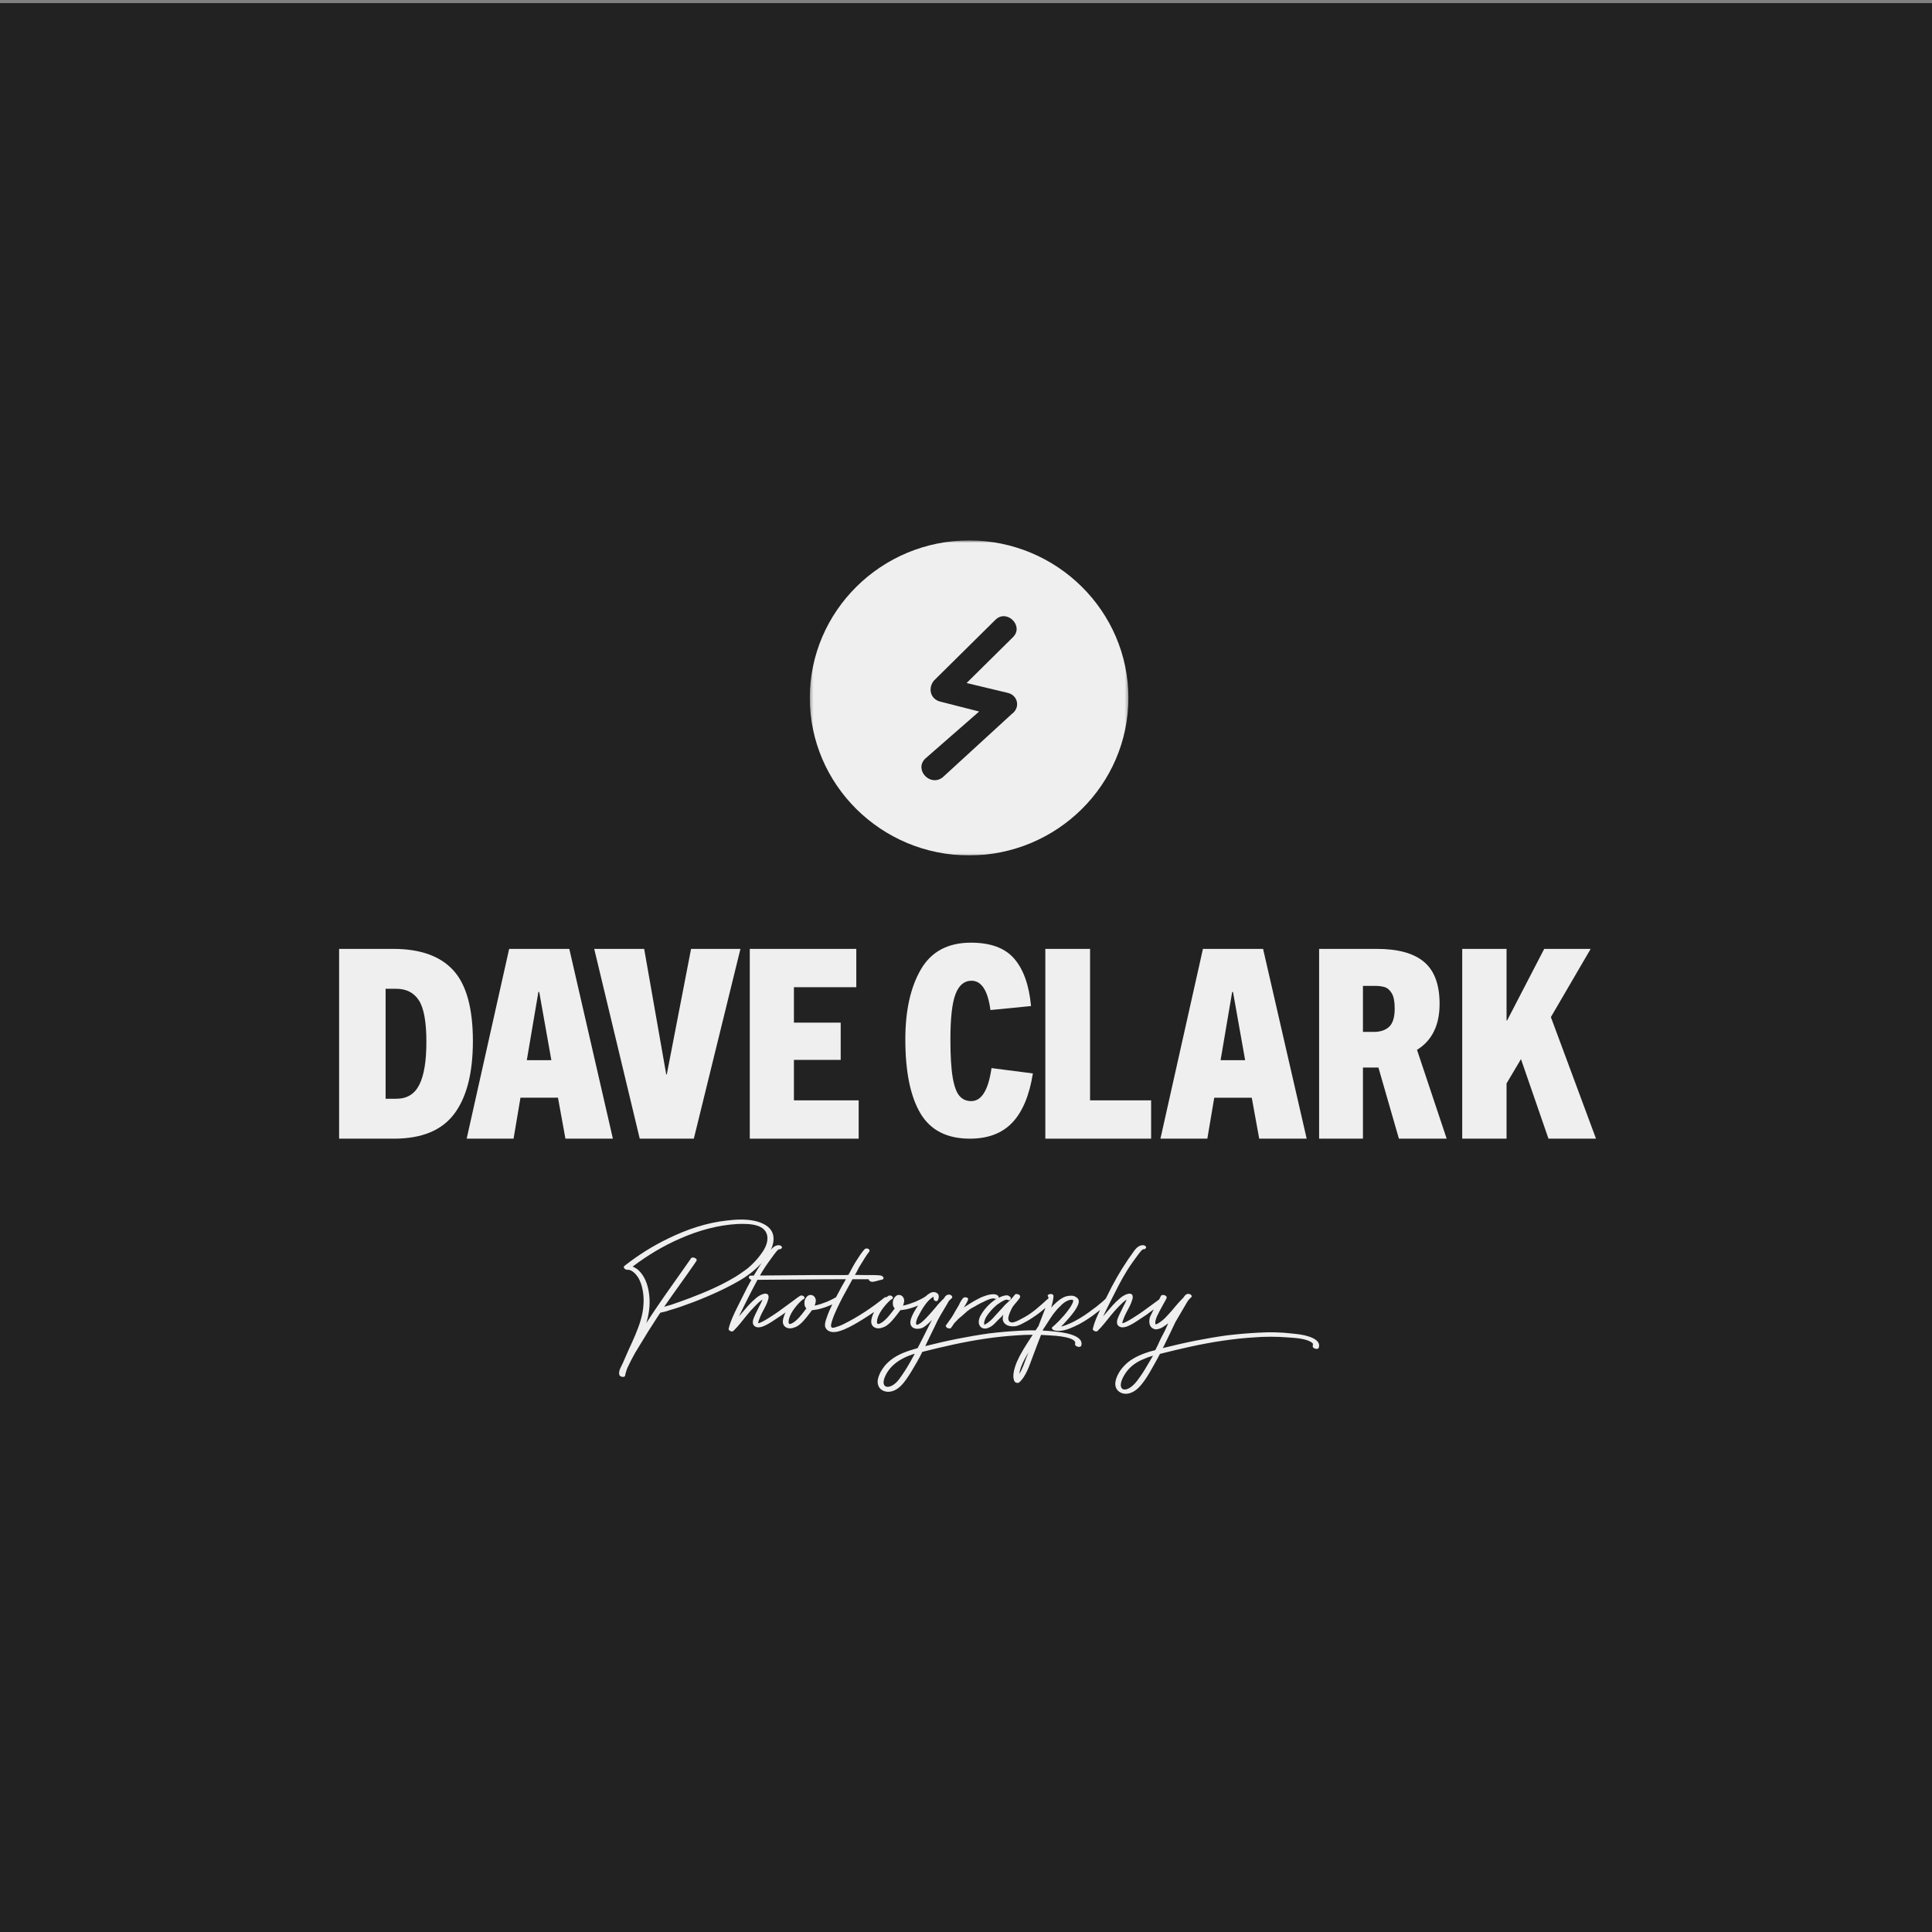
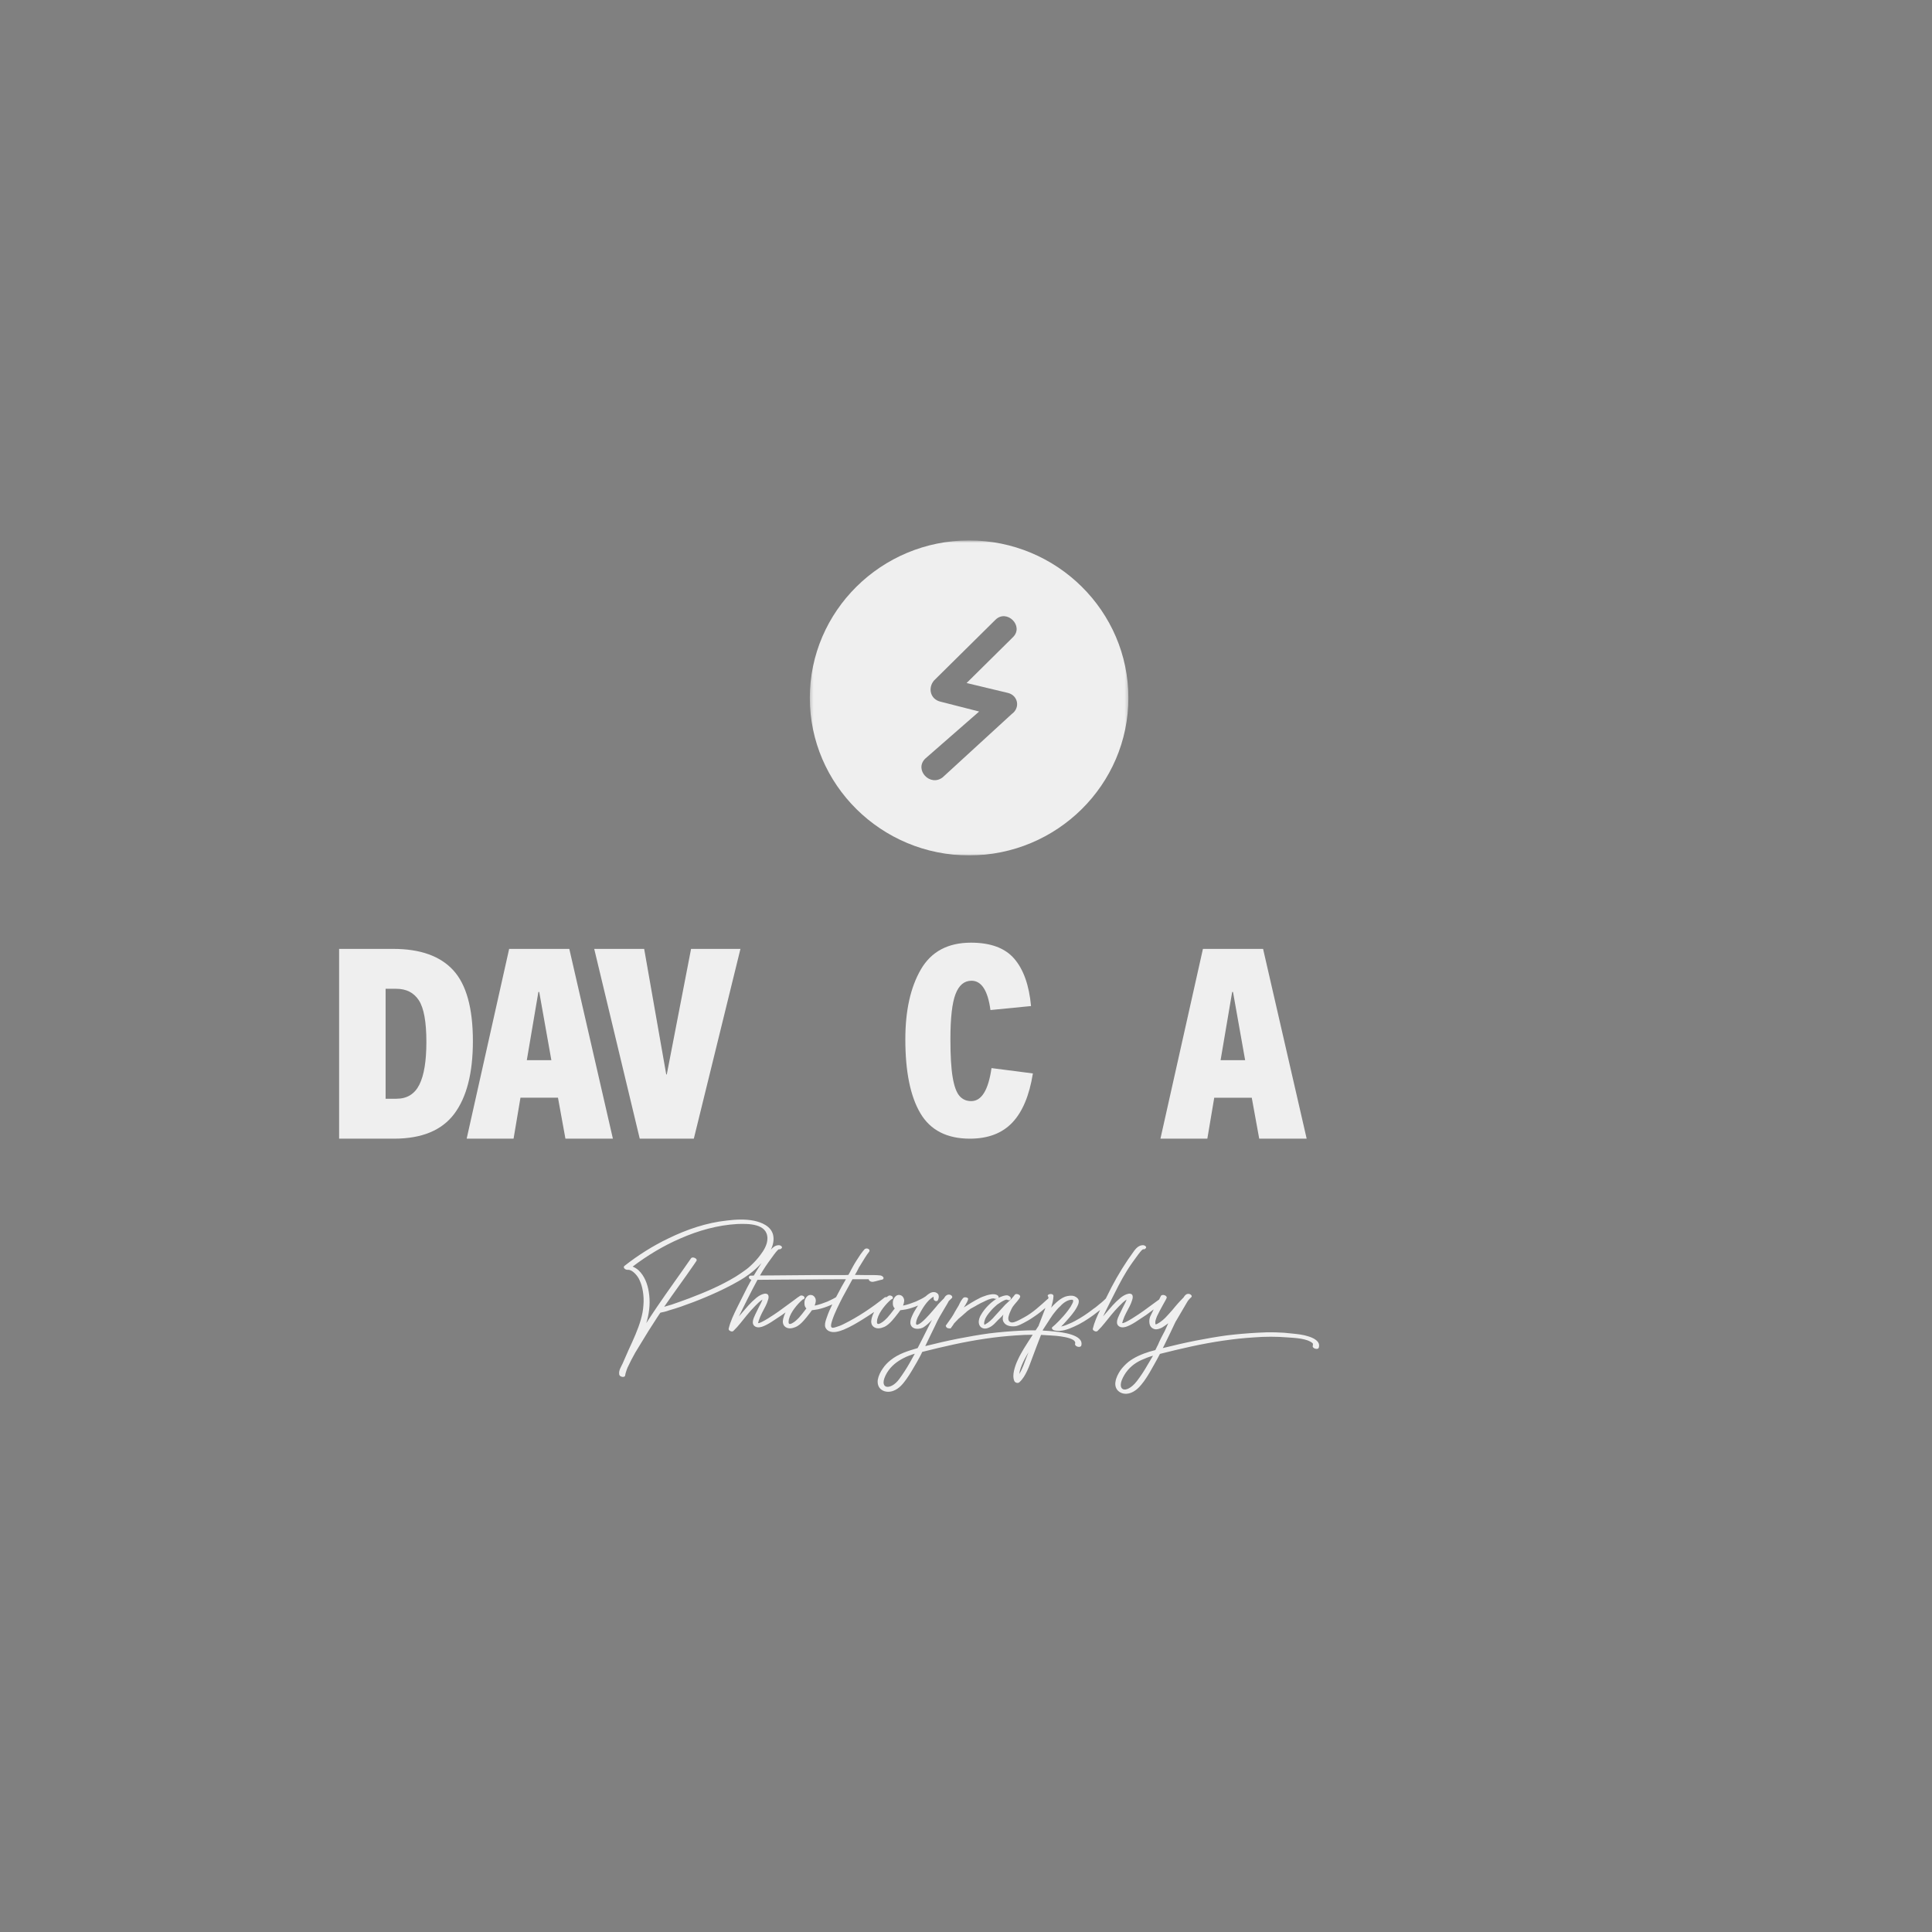
<svg xmlns="http://www.w3.org/2000/svg" xmlns:xlink="http://www.w3.org/1999/xlink" width="621px" height="621px" viewBox="0 0 621 621" version="1.1">
  <rect x="0" y="0" width="621" height="621" fill="#808080" stroke="none" />
  <title>tblogo_5 copy</title>
  <defs>
    <polygon id="path-1" points="0.297 0.705 102.697 0.705 102.697 101.952 0.297 101.952" />
  </defs>
  <g id="tblogo_5-copy" stroke="none" stroke-width="1" fill="none" fill-rule="evenodd" transform="translate(0, 1)">
-     <rect fill="#222222" x="0" y="0" width="621" height="620" />
    <g id="Group-26-Copy" transform="translate(109, 171.438)">
      <g id="Group-3" transform="translate(151, 0.562)">
        <mask id="mask-2" fill="white">
          <use xlink:href="#path-1" />
        </mask>
        <g id="Clip-2" />
        <path d="M37.389,70.853 L54.725,55.706 L42.229,52.518 C39.006,51.718 38.198,48.132 40.213,45.743 L59.969,26.21 C59.967,26.212 59.966,26.212 59.964,26.214 L59.97,26.209 L59.969,26.21 C63.597,22.631 69.235,28.208 65.608,31.794 L50.694,46.542 L63.997,49.73 C67.221,50.528 68.03,54.511 65.205,56.505 L43.033,76.833 C39.001,80.02 33.762,74.44 37.389,70.853 M51.497,101.952 C79.717,101.952 102.697,79.23 102.697,51.328 C102.697,23.425 79.717,0.704 51.497,0.704 C23.277,0.704 0.297,23.425 0.297,51.328 C0.297,79.23 23.277,101.952 51.497,101.952" id="Fill-1" fill="#EFEFEF" mask="url(#mask-2)" />
      </g>
      <path d="M25.781,176.231 C24.266,179.233 21.818,180.73 18.44,180.73 L14.943,180.73 L14.943,145.385 L18.354,145.385 C21.614,145.385 24.047,146.632 25.653,149.126 C27.254,151.62 28.052,156.064 28.052,162.466 C28.052,168.637 27.296,173.228 25.781,176.231 M36.704,139.444 C32.509,134.853 26.071,132.562 17.39,132.562 L0,132.562 L0,193.562 L17.651,193.562 C26.57,193.562 33.022,190.9 37.013,185.58 C41.004,180.249 43,172.462 43,162.208 C43,151.62 40.9,144.026 36.704,139.444" id="Fill-4" fill="#EFEFEF" />
      <path d="M60.332,168.333 L64.054,146.41 L64.324,146.41 L68.224,168.333 L60.332,168.333 Z M54.657,132.562 L41,193.562 L56.075,193.562 L58.293,180.397 L70.35,180.397 L72.746,193.562 L88,193.562 L73.99,132.562 L54.657,132.562 Z" id="Fill-6" fill="#EFEFEF" />
      <polygon id="Fill-8" fill="#EFEFEF" points="114.016 193.562 129 132.562 113.129 132.562 105.324 172.915 105.146 172.915 98.054 132.562 82 132.562 96.632 193.562" />
-       <polygon id="Fill-10" fill="#EFEFEF" points="167 181.247 146.188 181.247 146.188 168.24 161.222 168.24 161.222 156.267 146.188 156.267 146.188 144.877 166.238 144.877 166.238 132.562 132 132.562 132 193.562 167 193.562" />
      <path d="M223,172.592 L209.7,170.88 C208.683,177.954 206.509,181.49 203.179,181.49 C201.595,181.49 200.324,180.922 199.366,179.778 C198.403,178.642 197.685,176.641 197.206,173.784 C196.728,170.936 196.488,166.888 196.488,161.629 C196.488,154.788 197.036,149.938 198.137,147.082 C199.237,144.224 200.945,142.8 203.262,142.8 C206.481,142.8 208.517,145.937 209.359,152.219 L222.405,150.935 C221.785,144.252 219.992,139.189 217.027,135.737 C214.061,132.283 209.419,130.562 203.092,130.562 C195.696,130.562 190.33,133.428 186.996,139.161 C183.667,144.895 182,152.387 182,161.629 C182,172.015 183.612,179.936 186.831,185.39 C190.05,190.835 195.355,193.562 202.755,193.562 C208.572,193.562 213.117,191.839 216.391,188.387 C219.666,184.933 221.872,179.666 223,172.592" id="Fill-12" fill="#EFEFEF" />
-       <polygon id="Fill-14" fill="#EFEFEF" points="227 132.562 227 193.562 261 193.562 261 181.247 241.375 181.247 241.375 132.562" />
      <path d="M287.054,146.41 L287.324,146.41 L291.224,168.332 L283.332,168.332 L287.054,146.41 Z M281.293,180.398 L293.351,180.398 L295.747,193.562 L311,193.562 L296.991,132.562 L277.658,132.562 L264,193.562 L279.075,193.562 L281.293,180.398 Z" id="Fill-16" fill="#EFEFEF" />
-       <path d="M337.525,157.579 C336.346,158.688 334.713,159.242 332.632,159.242 L329.09,159.242 L329.09,144.452 L332.97,144.452 C334.149,144.452 335.177,144.581 336.048,144.84 C336.92,145.089 337.681,145.745 338.327,146.789 C338.975,147.842 339.296,149.468 339.296,151.676 C339.296,154.512 338.708,156.48 337.525,157.579 M353.725,150.235 C353.725,144.054 352.064,139.564 348.749,136.765 C345.427,133.957 340.364,132.562 333.562,132.562 L315,132.562 L315,193.562 L329.09,193.562 L329.09,170.706 L334.067,170.706 L340.649,193.562 L356,193.562 L346.469,165.016 C351.303,162.013 353.725,157.089 353.725,150.235" id="Fill-18" fill="#EFEFEF" />
-       <polygon id="Fill-20" fill="#EFEFEF" points="389.497 154.484 402.283 132.562 387.35 132.562 375.419 155.584 375.247 155.584 375.247 132.562 361 132.562 361 193.562 375.247 193.562 375.247 175.806 379.885 167.991 388.723 193.562 404 193.562" />
      <path d="M202.115,244.846 C201.815,244.567 201.214,244.455 200.793,244.623 C200.192,245.069 199.591,246.186 199.17,247.136 L197.908,249.256 L197.548,249.927 C197.007,250.876 196.887,250.988 195.744,252.607 L195.024,253.612 C194.904,253.835 195.264,254.338 195.565,254.449 C195.804,254.506 196.526,254.672 196.646,254.449 C196.706,254.393 196.766,254.282 196.827,254.17 C197.247,253.612 197.368,253.443 197.668,252.941 L199.05,251.49 L200.432,250.318 L201.936,248.978 L203.017,248.196 L204.459,247.414 L205.12,247.024 L206.262,246.409 L206.863,246.13 C207.403,245.85 208.005,245.572 208.666,245.292 C209.267,245.069 209.808,244.902 210.349,244.902 C210.83,245.069 211.731,245.237 211.972,244.79 C212.152,244.064 211.431,243.729 210.89,243.618 C210.77,243.562 210.349,243.562 209.989,243.562 C209.568,243.618 209.509,243.618 209.509,243.618 C208.666,243.729 207.765,244.008 206.924,244.344 L206.382,244.567 L206.021,244.735 C204.098,245.684 202.355,246.8 200.793,247.805 C201.334,247.024 202.476,245.181 202.115,244.846" id="Fill-22" fill="#EFEFEF" />
      <path d="M259.85,266.294 C258.826,268.1 257.686,269.847 256.435,271.478 C252.904,276.019 249.318,274.564 252.449,269.439 C253.759,267.284 255.581,265.771 257.858,264.722 C258.996,264.199 260.362,263.674 261.615,263.325 C261.274,263.907 260.419,265.305 259.85,266.294 L259.85,266.294 Z M220.966,263.791 C220.283,265.596 219.657,267.517 218.633,269.206 C218.689,268.857 218.747,268.508 218.803,268.217 C219.144,266.935 219.713,265.654 220.34,264.432 C220.738,263.674 221.137,262.975 221.592,262.219 L220.966,263.791 Z M183.391,265.654 C182.366,267.459 181.228,269.206 180.032,270.837 C177.242,274.68 172.973,274.155 176.104,268.799 C177.414,266.644 179.292,265.188 181.456,264.082 C182.537,263.499 184.188,262.917 185.042,262.685 C184.472,263.674 183.96,264.664 183.391,265.654 L183.391,265.654 Z M156.976,245.914 C155.666,246.437 154.356,246.903 152.99,247.195 L152.876,247.195 L152.876,247.137 C153.218,246.263 153.446,245.331 152.876,244.515 C152.421,243.817 151.511,243.585 150.77,243.992 C150.316,244.283 149.916,244.807 149.746,245.331 C149.574,245.68 149.574,246.146 149.574,246.495 C149.574,247.02 149.689,247.544 150.03,247.951 C150.087,248.01 150.143,248.068 150.201,248.126 C150.087,248.301 149.916,248.476 149.746,248.708 C149.176,249.525 148.494,250.281 147.868,251.038 C147.127,251.794 146.5,252.435 145.589,252.902 C144.337,253.542 144.394,252.727 144.565,251.62 C144.907,250.281 145.647,249.058 146.444,248.01 C147.241,246.961 148.094,246.03 149.062,245.215 C149.574,245.215 149.803,244.575 149.347,244.225 C149.062,243.992 148.55,243.875 148.208,244.05 C147.984,244.184 147.777,244.34 147.565,244.491 C147.508,244.51 147.454,244.535 147.411,244.575 C147.35,244.624 147.289,244.673 147.227,244.722 C147.226,244.723 147.225,244.724 147.224,244.725 C146.401,245.379 145.283,246.139 141.319,249.058 C140.01,249.99 135.456,253.076 134.659,252.843 L134.887,252.028 C135.399,250.397 136.31,248.883 137.106,247.311 C137.392,246.729 137.676,246.088 137.847,245.448 C138.018,244.981 138.131,244.399 137.96,243.933 C137.79,243.41 137.049,243.293 136.651,243.41 C135.74,243.585 134.887,244.109 134.147,244.691 C133.236,245.448 132.381,246.263 131.584,247.137 C130.559,248.301 129.535,249.525 128.51,250.688 C129.364,248.883 130.275,247.137 131.13,245.389 C132.228,243.221 133.308,241.055 134.483,238.925 L135.57,238.925 C137.96,238.925 140.295,238.867 142.629,238.867 C145.76,238.867 148.891,238.809 152.022,238.809 C155.267,238.751 158.513,238.751 161.814,238.751 L162.896,238.751 C161.928,240.382 161.017,242.011 160.162,243.701 C160.013,243.973 159.868,244.248 159.721,244.521 C159.387,244.724 159.036,244.898 158.683,245.098 L156.976,245.914 Z M135.397,230.949 C134.6,232.054 133.632,233.102 132.663,234.034 L132.037,234.617 C131.24,235.373 130.728,235.664 130.273,236.014 C129.362,236.712 128.394,237.296 127.426,237.936 C122.702,240.789 117.635,242.944 112.568,244.865 C110.689,245.564 108.753,246.263 106.875,246.903 L104.484,247.602 C107.672,242.944 111.031,238.46 114.219,233.801 L114.845,232.87 C115.357,232.112 113.593,231.355 113.137,231.995 C109.55,237.178 105.85,242.245 102.321,247.427 C101.125,249.233 99.872,251.038 98.734,252.843 C98.848,252.493 98.904,252.203 99.019,251.853 C99.815,248.883 100.043,245.798 99.53,242.769 C99.132,240.266 98.165,237.702 96.286,235.898 C95.717,235.373 95.034,234.965 94.35,234.675 C99.132,231.064 104.256,227.979 109.664,225.648 C115.471,223.087 121.733,221.339 127.996,220.99 C131.411,220.874 137.673,220.757 137.673,225.648 C137.673,227.629 136.478,229.55 135.397,230.949 L135.397,230.949 Z M311.486,257.094 C309.892,256.57 308.184,256.396 306.533,256.22 C302.776,255.755 299.019,255.696 295.317,255.93 C291.958,256.104 288.6,256.396 285.241,256.803 C281.883,257.269 278.58,257.851 275.278,258.492 C271.749,259.19 268.276,260.006 264.747,260.879 C265.031,260.356 265.315,259.831 265.544,259.307 C266.682,257.036 267.764,254.706 268.845,252.435 C268.959,252.261 269.017,252.144 269.13,251.969 C269.927,250.63 270.724,249.233 271.521,247.893 C271.919,247.195 272.318,246.495 272.717,245.856 C273.172,245.156 273.571,244.865 273.97,244.457 C274.197,244.225 273.97,243.875 273.741,243.701 C273.456,243.467 273.058,243.41 272.717,243.467 C272.091,243.585 271.749,244.109 271.407,244.633 C270.839,245.215 270.212,245.856 269.642,246.495 C269.017,247.195 268.447,247.893 267.821,248.65 C267.08,249.465 266.341,250.339 265.544,251.154 C264.632,252.086 262.925,253.309 262.412,253.251 C262.184,252.203 262.583,251.562 262.867,250.688 C263.494,249.407 264.063,248.301 264.689,247.195 C264.974,246.671 265.315,246.088 265.6,245.564 C265.714,245.331 265.885,245.04 265.999,244.749 C266.226,243.933 264.462,243.41 264.121,244.167 C263.965,244.516 263.782,244.88 263.587,245.249 C262.741,245.874 261.375,246.845 258.37,249.058 C257.06,249.99 252.506,253.076 251.709,252.843 L251.937,252.028 C252.449,250.397 253.359,248.883 254.157,247.311 C254.441,246.729 254.726,246.088 254.898,245.448 C255.068,244.981 255.181,244.399 255.011,243.933 C254.84,243.41 254.101,243.293 253.701,243.41 C252.79,243.585 251.937,244.109 251.197,244.691 C250.286,245.448 249.432,246.263 248.635,247.137 C247.61,248.301 246.585,249.525 245.561,250.688 C246.414,248.883 247.325,247.137 248.18,245.389 C249.773,242.245 251.311,239.1 253.189,236.073 C253.759,235.14 254.385,234.209 255.011,233.335 C256.776,230.891 257.174,230.307 257.971,229.433 L258.256,229.201 L258.427,229.085 L258.483,229.085 C258.597,229.143 258.768,229.143 258.882,229.085 L259.281,228.793 C259.68,228.385 259.053,227.803 258.37,227.803 C257.174,227.803 256.32,228.619 255.637,229.492 C252.733,233.452 250.4,237.237 248.236,241.371 L246.44,244.95 C245.95,245.445 245.416,245.939 244.877,246.379 L244.422,246.729 L243.795,247.253 C243.397,247.602 242.942,247.951 242.487,248.242 C240.551,249.757 238.557,251.096 236.451,252.203 L235.54,252.669 C234.402,253.192 233.206,253.716 232.068,253.95 C232.637,253.368 233.263,252.785 233.776,252.144 C234.971,250.805 236.224,249.407 237.077,247.835 C237.42,247.195 237.76,246.554 237.76,245.856 C237.76,245.04 237.077,244.515 236.395,244.225 C235.483,243.875 234.288,244.05 233.378,244.341 C232.295,244.749 231.384,245.448 230.531,246.204 C229.961,246.729 229.392,247.253 228.879,247.893 C229.221,246.671 229.563,245.448 229.62,244.167 C229.62,243.235 228.083,243.41 227.798,243.875 C227.684,244.05 227.855,244.399 228.025,244.457 C227.993,244.66 227.942,244.865 227.898,245.07 C227.826,245.094 227.753,245.115 227.682,245.156 C225.292,247.311 223.014,249.465 220.225,250.98 C219.03,251.62 218.062,252.203 216.923,252.552 C215.556,252.96 214.703,252.028 215.272,250.397 C215.443,249.757 215.784,249 216.126,248.301 C216.24,248.01 216.467,247.719 216.638,247.427 C217.151,246.671 218.915,244.923 218.915,244.341 L218.915,244.283 C218.915,243.643 217.606,243.235 217.208,243.701 C216.866,244.225 216.353,244.691 215.956,245.215 L215.898,245.273 L214.134,246.903 L210.831,250.514 C209.807,251.736 208.782,252.669 207.586,253.309 C207.53,253.368 207.472,253.368 207.416,253.368 C207.244,252.902 207.358,252.377 207.53,251.911 C207.87,250.805 208.611,249.931 209.294,249.116 C209.978,248.242 210.831,247.486 211.514,246.903 C212.313,246.321 213.165,245.798 214.076,245.389 C214.248,245.331 214.645,245.215 214.873,245.389 C215.215,245.564 215.671,245.564 215.841,245.156 C216.126,244.515 215.386,244.109 214.873,243.933 C214.418,243.875 213.849,243.992 213.451,244.109 C212.254,244.515 211.286,244.981 210.433,245.622 C209.238,246.495 208.213,247.544 207.301,248.708 C206.505,249.815 205.651,250.98 205.594,252.435 C205.594,253.076 205.821,253.774 206.334,254.182 C207.074,254.706 207.87,254.706 208.554,254.416 C209.18,254.182 209.692,253.892 210.149,253.484 C210.717,253.076 211.229,252.377 211.799,251.853 C212.426,251.27 212.995,250.746 213.508,250.106 C213.279,250.922 213.165,251.853 213.621,252.552 C214.361,253.832 216.126,254.008 217.492,253.832 C218.346,253.658 219.143,253.309 221.421,252.028 C222.16,251.62 222.616,251.27 223.583,250.63 C224.833,249.802 225.94,248.905 227.027,247.965 C226.943,248.196 226.859,248.426 226.773,248.65 C226.204,250.223 225.521,251.794 224.951,253.368 L224.838,253.716 L223.88,255.171 C222.215,255.153 220.548,255.188 218.915,255.289 C215.556,255.463 212.197,255.755 208.895,256.162 C205.536,256.628 202.235,257.21 198.933,257.851 C195.403,258.55 191.874,259.365 188.401,260.239 C189.54,257.909 190.506,255.813 191.589,253.658 C192.443,251.678 193.581,249.815 194.663,248.01 C194.948,247.544 195.175,247.137 195.46,246.671 C195.631,246.379 195.801,246.088 195.971,245.738 C196.314,245.389 196.656,245.098 196.997,244.749 C197.225,244.457 196.997,244.109 196.77,243.933 C196.484,243.701 196.087,243.643 195.688,243.701 C195.061,243.875 194.72,244.341 194.435,244.865 C193.81,245.506 193.183,246.088 192.613,246.729 C192.044,247.427 191.418,248.184 190.792,248.883 C190.052,249.757 189.311,250.572 188.515,251.387 C187.547,252.377 186.806,252.96 186.295,253.192 C184.701,254.124 185.782,251.387 185.952,251.038 C187.319,248.359 188.913,245.564 191.076,244.341 L191.076,244.399 C191.076,244.691 191.076,244.923 191.133,245.215 C191.133,245.448 191.418,245.622 191.645,245.738 C191.817,245.798 192.215,245.798 192.386,245.622 C192.556,245.273 192.67,245.04 192.728,244.691 C192.785,244.399 192.728,244.109 192.67,243.817 C192.5,243.293 191.874,242.944 191.361,242.886 C190.336,242.769 189.426,243.467 188.684,244.109 C188.638,244.149 188.597,244.198 188.552,244.239 C188.1,244.58 187.596,244.812 187.093,245.098 L185.384,245.914 C184.075,246.437 182.765,246.903 181.399,247.195 L181.285,247.195 L181.285,247.137 C181.627,246.263 181.855,245.331 181.285,244.515 C180.83,243.817 179.919,243.585 179.179,243.992 C178.723,244.283 178.324,244.807 178.154,245.331 C177.984,245.68 177.984,246.146 177.984,246.495 C177.984,247.02 178.097,247.544 178.439,247.951 C178.496,248.01 178.553,248.068 178.61,248.126 C178.496,248.301 178.324,248.476 178.154,248.708 C177.585,249.525 176.901,250.281 176.276,251.038 C175.536,251.794 174.909,252.435 173.997,252.902 C172.746,253.542 172.802,252.727 172.973,251.62 C173.315,250.281 174.055,249.058 174.852,248.01 C175.649,246.961 176.503,246.03 177.471,245.215 C177.984,245.215 178.211,244.575 177.755,244.225 C177.471,243.992 176.959,243.875 176.617,244.05 C176.38,244.191 176.159,244.356 175.935,244.517 C175.702,244.477 175.467,244.496 175.306,244.633 C171.322,247.835 166.824,250.863 162.213,253.134 C161.301,253.6 160.505,253.892 159.708,254.124 C159.082,254.298 158.114,254.706 158.114,253.658 L158.114,253.6 C158.171,252.96 158.341,252.435 158.513,251.911 C159.366,249.349 160.619,246.961 161.814,244.575 C162.839,242.652 163.978,240.673 165.003,238.751 L169.898,238.751 L170.24,238.751 C170.24,238.925 170.297,239.042 170.41,239.159 C170.695,239.508 171.208,239.624 171.663,239.566 C172.688,239.391 173.599,239.042 174.567,238.867 C174.908,238.809 175.079,238.46 174.965,238.168 C174.794,237.82 174.339,237.585 173.997,237.528 C172.517,237.354 170.98,237.412 169.5,237.412 C168.248,237.412 166.995,237.354 165.8,237.354 C165.8,237.354 165.856,237.296 165.856,237.237 C166.198,236.712 166.483,236.189 166.766,235.606 L167.109,234.908 C167.279,234.617 167.564,234.267 167.735,233.918 C168.588,232.578 169.386,231.122 170.41,229.841 C170.524,229.608 170.524,229.375 170.354,229.201 C170.183,228.968 169.841,228.851 169.5,228.851 C169.158,228.909 168.988,228.968 168.817,229.201 L168.418,229.667 L167.621,230.714 L166.254,232.811 C165.856,233.452 165.458,234.092 165.116,234.733 L164.775,235.373 C164.605,235.664 164.432,235.956 164.319,236.246 C164.092,236.654 163.863,237.004 163.693,237.354 C162.953,237.412 162.213,237.412 161.473,237.412 L151.738,237.412 C139.953,237.528 138.986,237.528 138.074,237.528 C137.129,237.528 136.199,237.528 135.276,237.536 C135.56,237.047 135.839,236.556 136.139,236.073 C136.708,235.14 137.335,234.209 137.96,233.335 C139.726,230.891 140.124,230.307 140.921,229.433 L141.205,229.201 L141.376,229.085 L141.433,229.085 C141.547,229.143 141.718,229.143 141.832,229.085 L142.23,228.793 C142.629,228.385 142.002,227.803 141.319,227.803 C140.228,227.803 139.424,228.483 138.773,229.265 C139.485,227.772 139.872,226.128 139.495,224.483 C138.812,221.689 135.852,220.466 133.348,219.942 C130.501,219.36 127.426,219.534 124.58,219.884 C118.089,220.582 111.771,222.737 105.906,225.59 C100.897,227.979 96.115,231.006 91.731,234.442 C91.447,234.675 91.447,234.965 91.675,235.257 C92.016,235.664 92.472,235.722 92.87,235.722 L92.984,235.722 C94.294,235.722 96.001,237.644 96.57,239.042 C97.14,240.266 97.425,241.371 97.652,242.711 C97.88,244.109 97.937,245.564 97.823,246.961 C97.652,250.281 96.514,253.484 95.261,256.512 C94.578,258.142 93.838,259.773 93.098,261.345 L91.105,265.887 C90.65,266.877 89.853,268.042 90.024,269.206 L90.024,269.323 C90.024,269.381 90.08,269.439 90.08,269.498 C90.308,270.197 91.959,270.488 91.959,269.556 C92.016,269.148 92.13,268.799 92.244,268.449 C92.358,268.042 92.528,267.577 92.699,267.169 L93.895,264.722 C94.692,263.15 95.603,261.578 96.57,260.064 C98.449,256.919 100.385,253.832 102.377,250.805 C102.662,250.339 102.947,249.931 103.232,249.525 L103.63,249.407 L104.484,249.233 C105.054,249.116 105.679,248.883 106.192,248.708 C107.444,248.359 108.697,247.951 109.892,247.544 C112.568,246.613 115.187,245.622 117.805,244.515 C120.424,243.41 122.986,242.245 125.548,240.905 C127.654,239.8 129.818,238.634 131.753,237.178 C133.211,236.113 134.574,234.888 135.783,233.533 C134.906,234.871 134.078,236.212 133.286,237.572 C133.042,237.578 132.796,237.578 132.552,237.585 L132.439,237.585 C132.268,237.585 132.04,237.585 131.926,237.702 C131.813,237.82 131.642,237.994 131.698,238.168 C131.818,238.629 132.145,238.826 132.524,238.907 C132.07,239.717 131.623,240.535 131.186,241.371 L127.941,247.835 C126.86,250.048 125.777,252.261 125.209,254.648 C125.152,254.997 125.436,255.231 125.664,255.347 C126.005,255.58 126.518,255.638 126.802,255.289 C128.396,253.774 129.706,251.911 131.13,250.223 C131.926,249.233 132.779,248.301 133.691,247.369 C134.488,246.554 135.171,245.856 136.083,245.273 C135.797,246.088 135.342,246.903 134.943,247.66 L133.748,250.106 C133.463,250.746 133.122,251.446 133.008,252.144 C132.893,252.902 133.065,253.542 133.748,253.95 C134.545,254.416 135.626,254.182 136.423,253.832 C137.562,253.368 138.701,252.669 139.726,251.969 L142.458,250.165 C142.798,249.921 143.139,249.664 143.481,249.41 C143.163,250.06 142.902,250.739 142.743,251.446 C142.629,251.911 142.573,252.435 142.687,252.902 C142.8,253.484 143.142,253.892 143.598,254.182 C144.565,254.765 145.703,254.532 146.672,254.124 C147.695,253.716 148.55,252.902 149.291,252.086 C149.916,251.387 150.486,250.688 151.054,249.931 C151.396,249.525 151.681,249.116 151.965,248.708 C152.649,248.65 153.389,248.476 153.901,248.417 C155.268,248.126 156.577,247.66 157.83,247.137 C158.061,247.04 158.29,246.938 158.521,246.836 C157.846,248.202 157.229,249.591 156.747,251.038 C156.463,251.853 156.121,252.785 156.178,253.658 C156.235,254.416 156.691,254.997 157.317,255.347 C158.797,256.162 160.733,255.521 162.213,254.939 C164.432,254.008 166.483,252.785 168.532,251.504 C169.728,250.75 170.85,250.032 171.96,249.262 C171.609,249.956 171.323,250.685 171.151,251.446 C171.037,251.911 170.981,252.435 171.094,252.902 C171.209,253.484 171.55,253.892 172.006,254.182 C172.973,254.765 174.112,254.532 175.08,254.124 C176.105,253.716 176.959,252.902 177.699,252.086 C178.324,251.387 178.894,250.688 179.463,249.931 C179.805,249.525 180.089,249.116 180.375,248.708 C181.058,248.65 181.798,248.476 182.31,248.417 C183.624,248.137 184.885,247.694 186.093,247.195 C185.95,247.408 185.804,247.62 185.668,247.835 C185.1,248.708 184.587,249.583 184.188,250.514 C183.846,251.27 183.562,252.086 183.619,252.902 C183.904,255.113 186.693,254.939 187.946,254.124 C188.97,253.426 189.824,252.61 190.565,251.794 C190.506,251.853 190.506,251.911 190.45,252.028 C189.995,252.843 189.596,253.716 189.141,254.59 C188.059,256.803 187.035,258.782 185.952,260.879 C182.765,261.81 179.861,262.685 177.299,264.722 C176.275,265.537 175.421,266.411 174.737,267.459 C173.997,268.508 173.371,269.789 173.144,271.07 C172.973,272.292 173.314,273.516 174.282,274.214 C175.421,275.088 177.015,275.088 178.267,274.564 C180.032,273.865 181.228,272.409 182.309,270.895 C183.562,269.148 184.644,267.227 185.726,265.363 C186.237,264.432 187.035,263.033 187.433,262.102 C194.15,260.413 200.926,258.84 207.757,257.851 C209.408,257.618 211.059,257.385 212.767,257.21 C214.361,257.036 215.954,256.919 217.549,256.803 C219.36,256.66 221.158,256.59 222.949,256.587 L222.846,256.744 C221.878,258.2 220.966,259.656 220.056,261.111 C219.429,262.219 218.747,263.325 218.234,264.49 C217.664,265.654 217.209,266.877 216.925,268.159 C216.697,269.206 216.583,270.428 217.038,271.478 C217.322,272.06 218.234,272.292 218.689,271.826 C219.77,270.837 220.511,269.556 221.137,268.217 C221.82,266.819 222.276,265.363 222.846,263.907 C223.724,261.495 224.677,259.08 225.614,256.635 C226.588,256.671 227.563,256.725 228.537,256.803 C230.017,256.861 237.247,257.327 236.563,259.482 C236.336,260.356 238.271,260.937 238.557,260.064 C239.524,256.512 231.952,255.755 230.301,255.58 C228.941,255.408 227.547,255.309 226.145,255.243 C226.183,255.141 226.222,255.04 226.261,254.939 L227.057,253.716 L228.083,252.144 C228.309,251.736 228.595,251.328 228.879,250.922 C229.392,250.106 230.018,249.349 230.644,248.592 C230.986,248.184 231.384,247.777 231.783,247.427 C232.694,246.379 234.174,245.331 235.483,245.331 C235.825,245.331 235.938,245.448 235.938,245.622 C235.996,245.972 235.882,246.263 235.085,247.66 L234.345,248.708 C233.434,249.931 232.466,251.038 231.442,252.086 L230.133,253.368 C229.961,253.542 229.563,253.892 229.334,254.066 C229.108,254.24 229.051,254.416 229.164,254.648 C229.334,254.997 229.734,255.173 230.075,255.231 C232.125,255.638 234.288,254.881 236.166,254.008 C238.33,253.076 240.436,251.736 242.372,250.339 C243.138,249.779 243.881,249.205 244.61,248.619 C243.662,250.573 242.761,252.542 242.258,254.648 C242.202,254.997 242.487,255.231 242.714,255.347 C243.055,255.58 243.567,255.638 243.853,255.289 C245.447,253.774 246.757,251.911 248.18,250.223 C248.976,249.233 249.831,248.301 250.741,247.369 C251.538,246.554 252.221,245.856 253.132,245.273 C252.848,246.088 252.392,246.903 251.994,247.66 L250.798,250.106 C250.514,250.746 250.172,251.446 250.058,252.144 C249.944,252.902 250.116,253.542 250.798,253.95 C251.595,254.416 252.676,254.182 253.475,253.832 C254.612,253.368 255.751,252.669 256.776,251.969 L259.508,250.165 C260.281,249.61 261.055,249.027 261.829,248.438 C261.428,249.216 261.064,249.96 260.705,250.746 C260.419,251.504 260.362,252.144 260.477,252.96 C260.647,253.95 261.274,254.59 262.241,254.823 C263.039,254.939 263.892,254.59 264.575,254.24 C265.258,253.832 265.885,253.368 266.511,252.902 C266.17,253.716 265.77,254.474 265.43,255.289 C264.575,256.861 263.778,258.433 263.096,260.064 C263.039,260.064 263.039,260.122 263.039,260.122 C262.81,260.587 262.583,261.053 262.355,261.52 C261.672,261.695 261.046,261.869 260.419,262.044 C258.028,262.801 255.638,263.791 253.645,265.363 C252.678,266.178 251.823,267.052 251.083,268.1 C250.4,269.148 249.717,270.428 249.546,271.71 C249.318,272.933 249.717,274.155 250.684,274.855 C251.823,275.729 253.36,275.729 254.613,275.204 C256.378,274.505 257.573,273.05 258.712,271.536 C259.965,269.789 261.046,267.867 262.071,266.003 C262.697,264.897 263.266,263.849 263.835,262.743 C270.553,261.053 277.27,259.482 284.103,258.492 C285.81,258.259 287.462,258.025 289.113,257.851 C290.707,257.676 292.358,257.559 293.952,257.444 C297.652,257.152 301.296,257.152 304.882,257.444 C307.444,257.618 311.201,257.793 312.909,259.307 C313.079,259.482 313.023,259.947 312.966,260.122 C312.681,260.995 314.675,261.578 314.901,260.706 C315.528,258.608 313.023,257.559 311.486,257.094 L311.486,257.094 Z" id="Fill-24" fill="#EFEFEF" />
    </g>
  </g>
</svg>